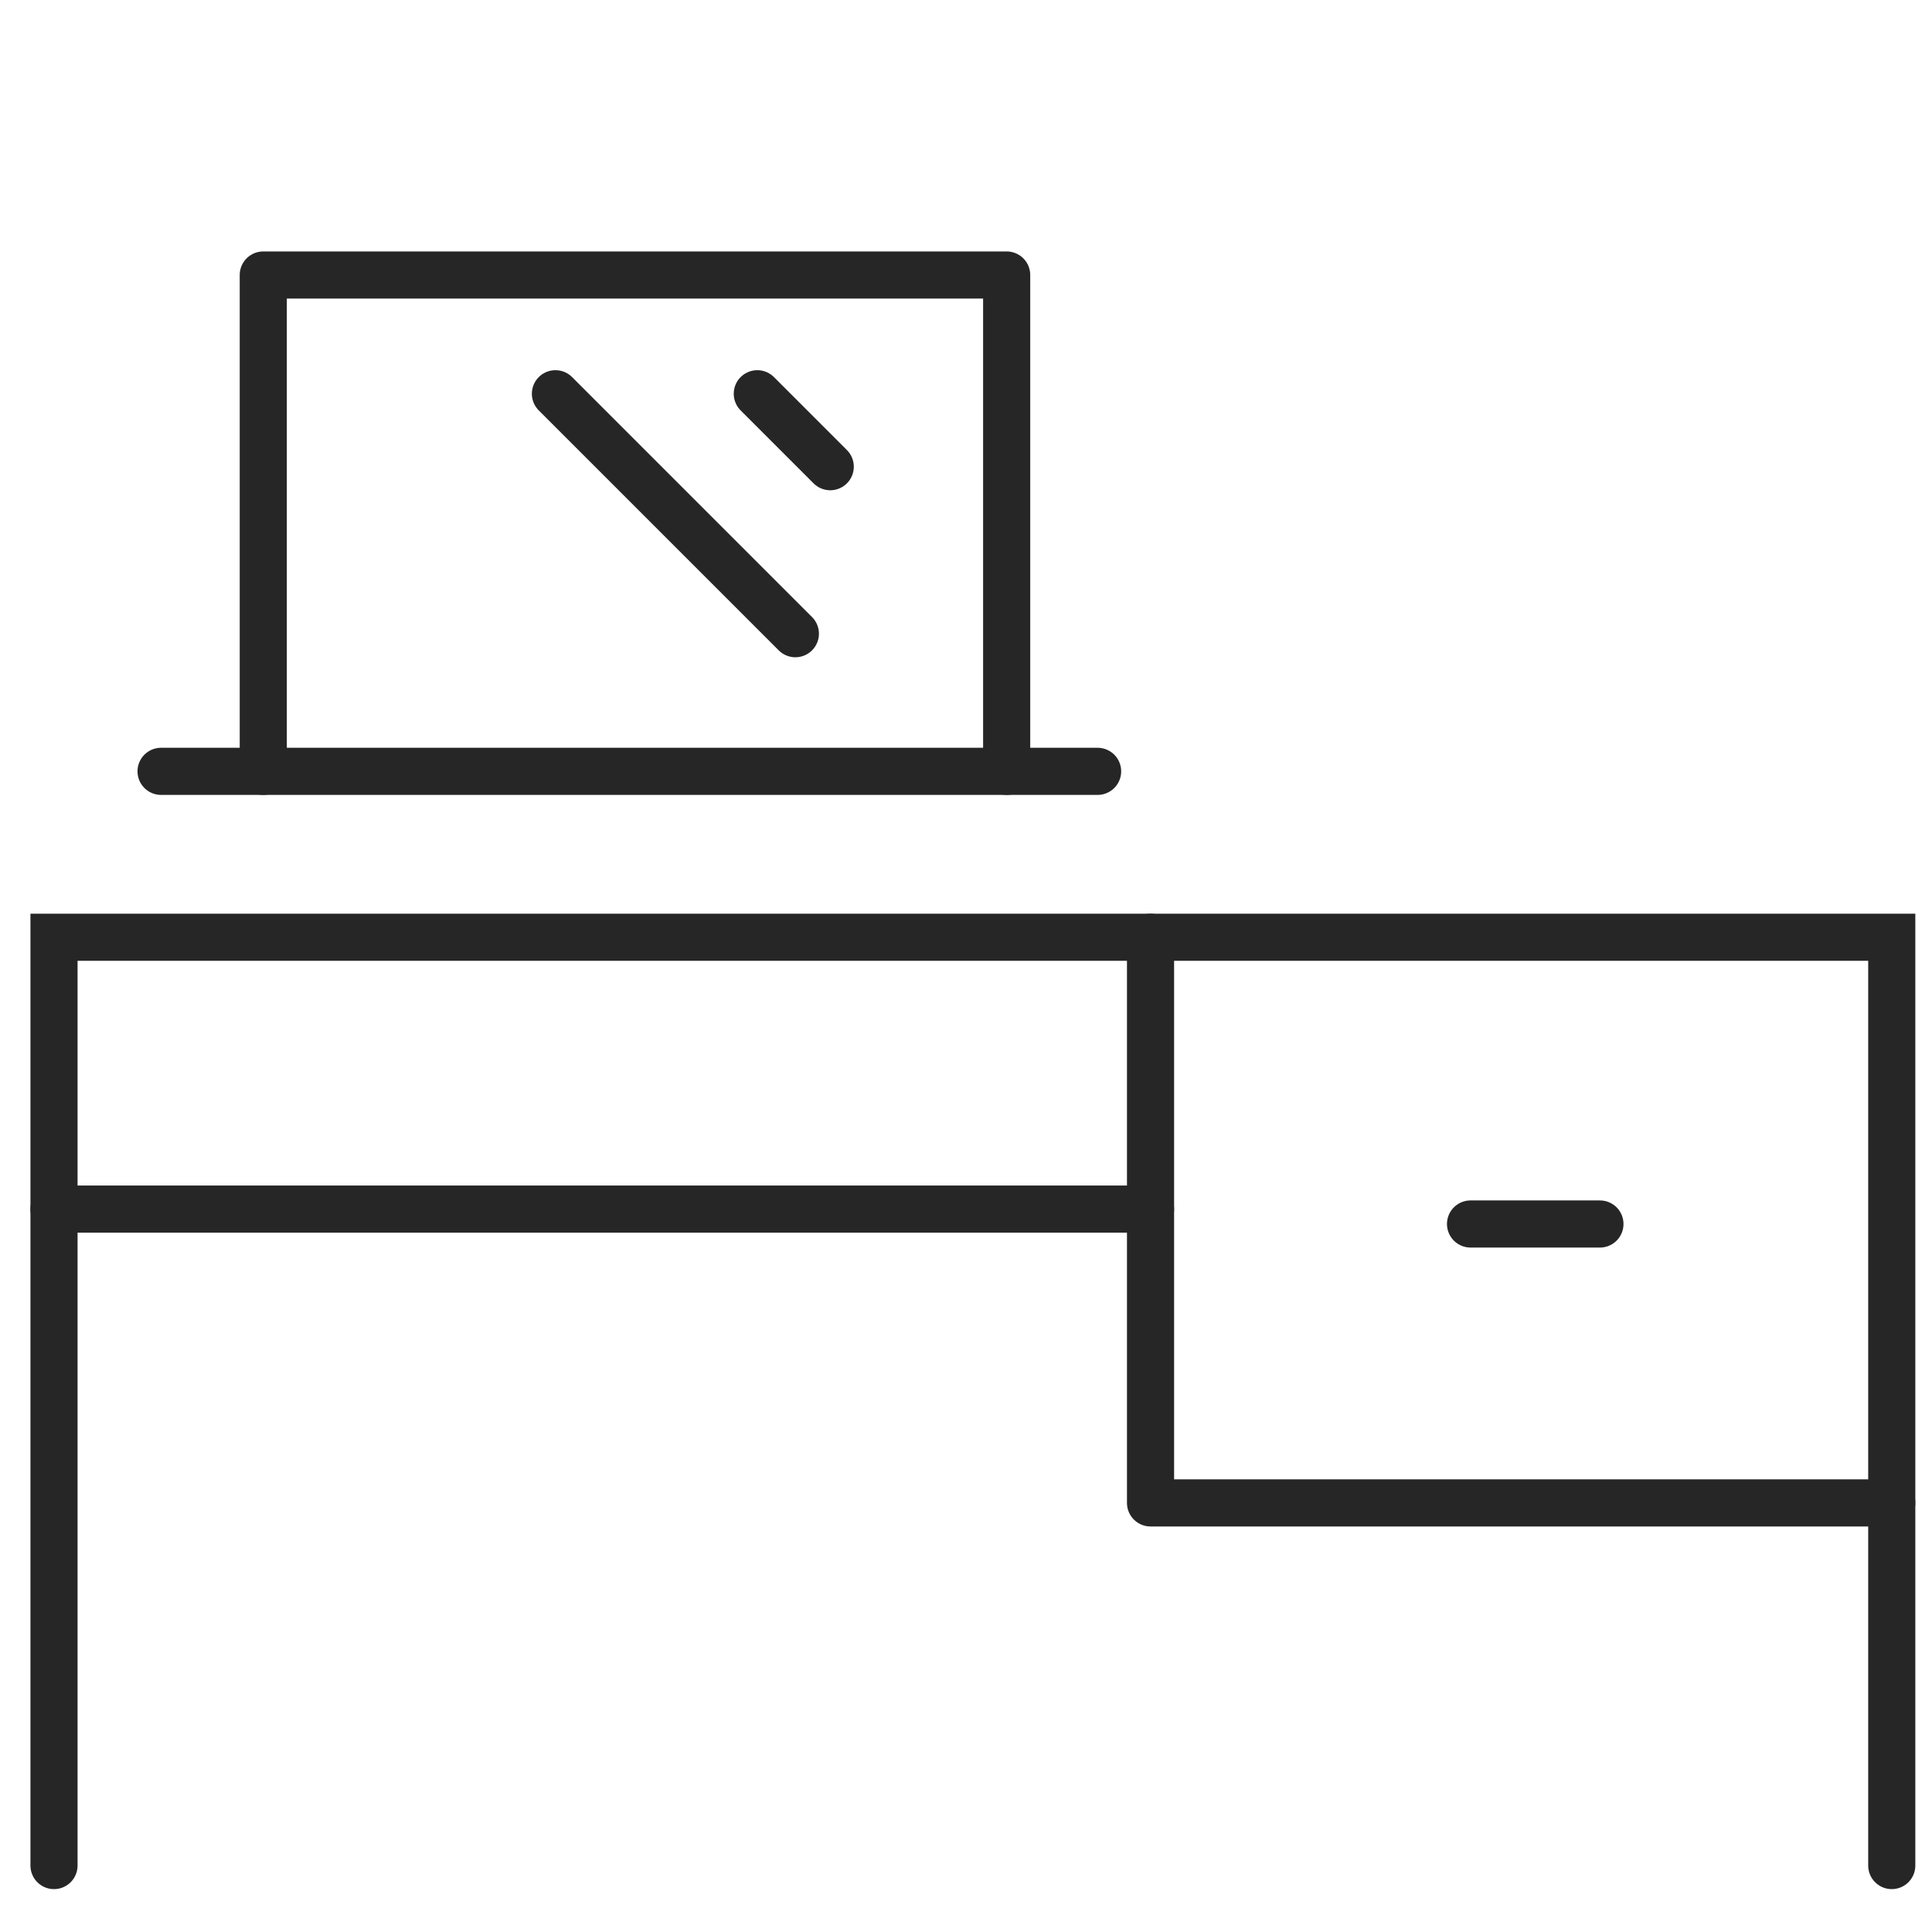
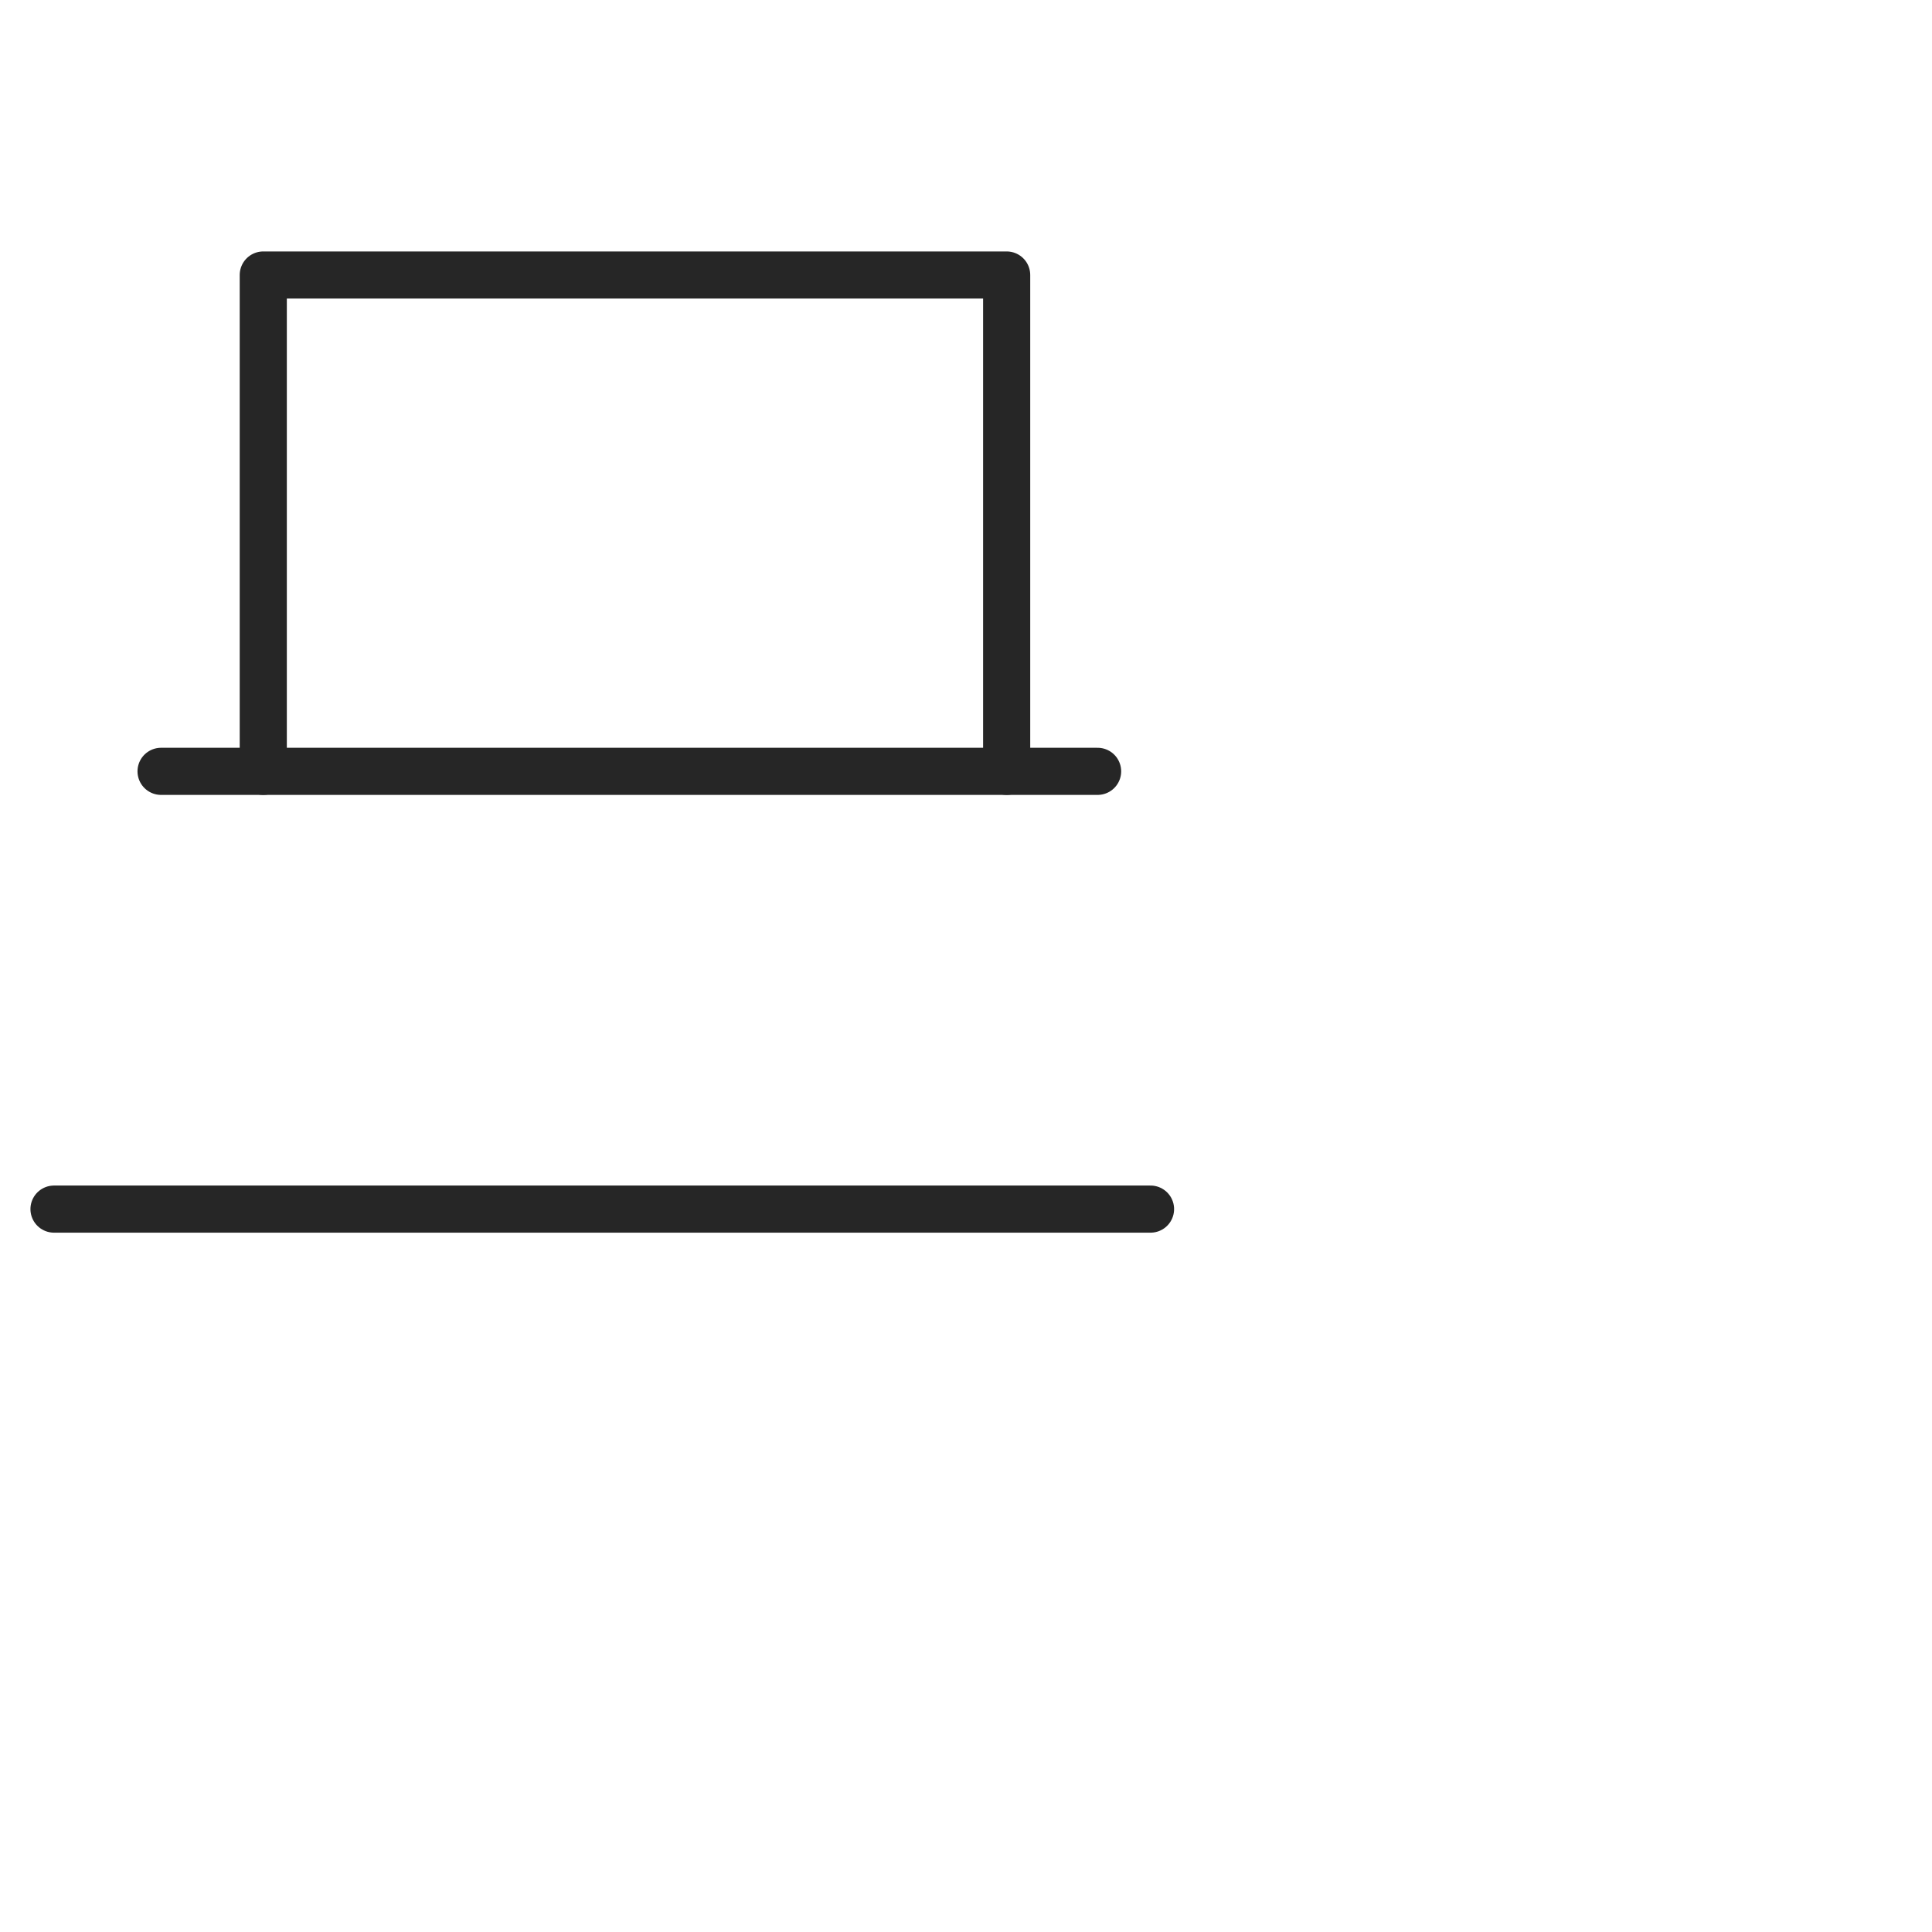
<svg xmlns="http://www.w3.org/2000/svg" width="41px" height="41px" viewBox="0 0 41 41" version="1.1">
  <title>icons/gold-workspace</title>
  <g id="icons/gold-workspace" stroke="none" stroke-width="1" fill="none" fill-rule="evenodd" stroke-linecap="round">
    <g id="Group" transform="translate(1.146, 5.836)" stroke="#262626">
-       <polyline id="Path-24" points="0 33.754 0 14.054 39 14.054 39 33.754" />
      <line x1="0" y1="19.823" x2="23.27" y2="19.823" id="Path-25" />
-       <polyline id="Path-26" stroke-linejoin="round" points="23.27 14.054 23.27 26.058 39 26.058" />
-       <line x1="30.061" y1="20.139" x2="32.807" y2="20.139" id="Path-27" />
      <line x1="2.272" y1="10.533" x2="22.147" y2="10.533" id="Path-28" />
      <polyline id="Path-29" stroke-linejoin="round" points="4.441 10.533 4.441 0 20.217 0 20.217 10.533" />
-       <line x1="14.925" y1="2.52" x2="16.473" y2="4.068" id="Path-30" />
-       <line x1="10.641" y1="2.52" x2="15.733" y2="7.612" id="Path-31" />
    </g>
  </g>
</svg>